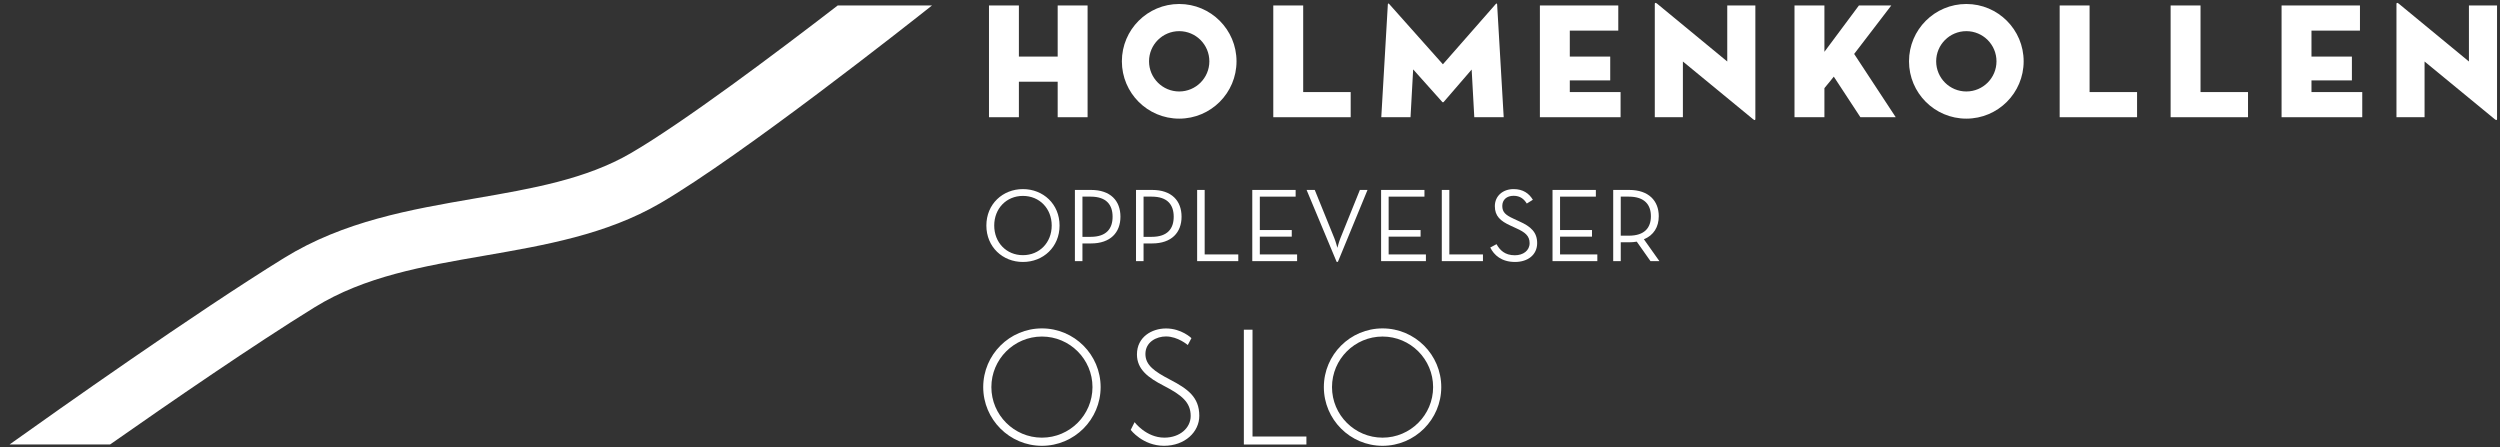
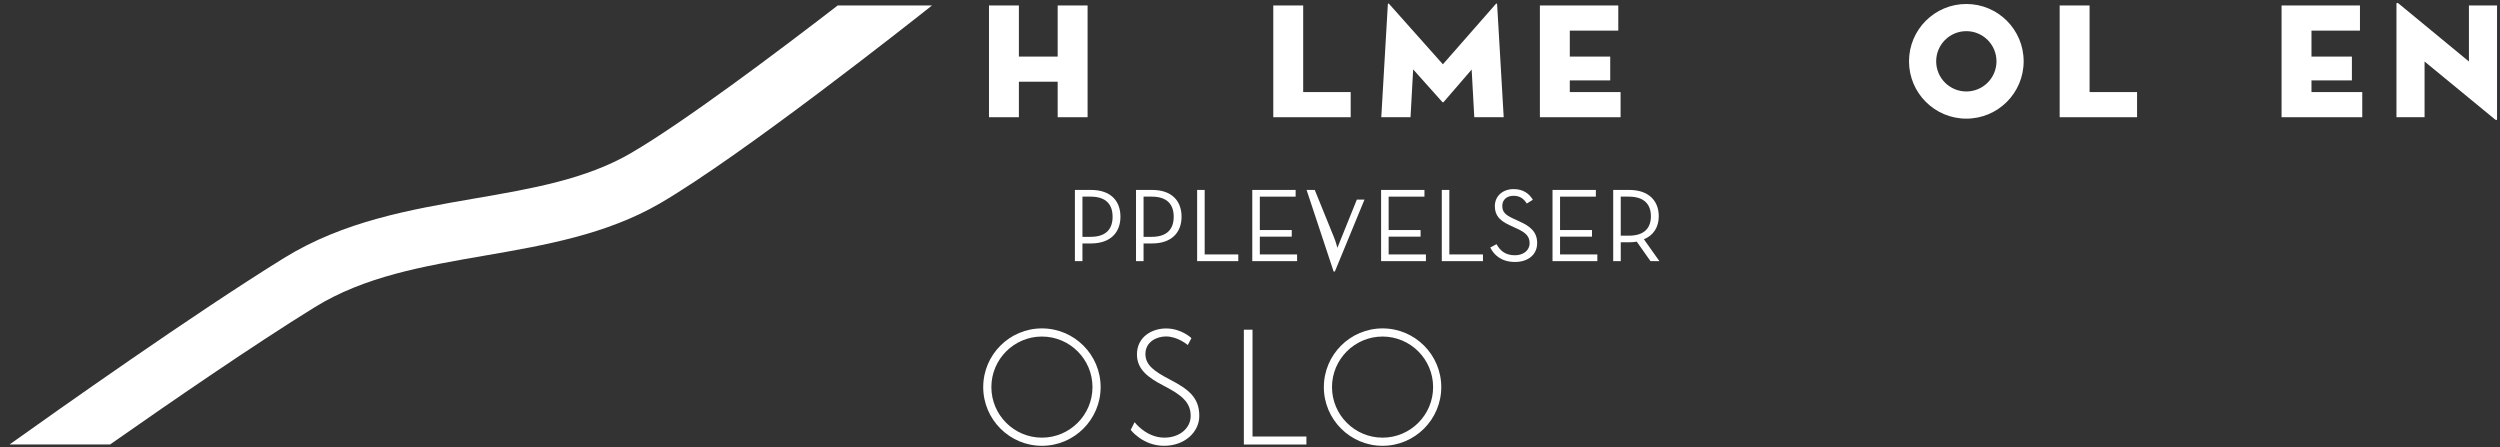
<svg xmlns="http://www.w3.org/2000/svg" version="1.1" id="Layer_1" x="0px" y="0px" width="1090px" height="195px" viewBox="0 0 1090 195" enable-background="new 0 0 1090 195" xml:space="preserve">
  <rect x="0" y="0" width="1090" height="195" fill="#333333" stroke="none" />
  <g>
    <path fill="#FFFFFF" d="M4.189,193.773c20.573-14.666,80.44-57.046,119.667-81.295c26.024-16.078,55.09-21.105,83.22-25.961   c24.925-4.289,48.454-8.375,67.986-19.747c22.891-13.324,63.46-43.799,90.187-64.387h41.108   c-9.598,7.598-82.763,65.387-118.568,86.26c-23.454,13.635-50.388,18.288-76.409,22.8c-26.937,4.652-52.374,9.048-74.229,22.546   c-26.399,16.311-62.443,41.086-89.136,59.784H4.189z" />
    <polygon fill="#FFFFFF" points="461.149,2.384 474.188,2.384 474.188,51.107 461.149,51.107 461.149,35.628 444.237,35.628    444.237,51.107 431.198,51.107 431.198,2.384 444.237,2.384 444.237,24.669 461.149,24.669  " />
    <polygon fill="#FFFFFF" points="555.153,2.384 568.192,2.384 568.192,40.142 588.898,40.142 588.898,51.107 555.153,51.107  " />
    <path fill="#FFFFFF" d="M605.102,1.882c0.074-0.5,0.357-0.43,0.646-0.07l23.355,26.222l23-26.222c0.285-0.36,0.572-0.43,0.643,0.07   l2.867,49.225H642.79l-1.146-20.782l-12.182,14.114c-0.214,0.218-0.429,0.218-0.644,0l-12.68-14.184l-1.15,20.852h-12.75   L605.102,1.882z" />
    <polygon fill="#FFFFFF" points="671.393,2.384 705.57,2.384 705.57,13.347 684.432,13.347 684.432,24.669 702.057,24.669    702.057,35.056 684.432,35.056 684.432,40.142 706.572,40.142 706.572,51.107 671.393,51.107  " />
-     <path fill="#FFFFFF" d="M733.74,26.815v24.291h-12.252V1.741c0-0.432,0.215-0.791,1.002-0.145l30.594,25.219V2.383h12.252v49.44   c0,0.572-0.215,0.785-1.006,0.138L733.74,26.815z" />
-     <path fill="#FFFFFF" d="M810.488,2.384h14.113l-16.189,21.135l18.127,27.588h-15.404l-11.605-17.7c0.07,0-2.723,3.37-4.086,5.018   v12.682h-13.041V2.384h13.041v20.205L810.488,2.384z" />
    <polygon fill="#FFFFFF" points="898.016,2.384 911.055,2.384 911.055,40.142 931.76,40.142 931.76,51.107 898.016,51.107  " />
-     <polygon fill="#FFFFFF" points="946.389,2.384 959.428,2.384 959.428,40.142 980.135,40.142 980.135,51.107 946.389,51.107  " />
    <polygon fill="#FFFFFF" points="994.764,2.384 1028.941,2.384 1028.941,13.347 1007.803,13.347 1007.803,24.669 1025.428,24.669    1025.428,35.056 1007.803,35.056 1007.803,40.142 1029.943,40.142 1029.943,51.107 994.764,51.107  " />
    <path fill="#FFFFFF" d="M1057.111,26.815v24.291h-12.252V1.741c0-0.432,0.215-0.791,1.002-0.145l30.594,25.219V2.383h12.252v49.44   c0,0.572-0.215,0.785-1.006,0.138L1057.111,26.815z" />
    <path fill="#FFFFFF" d="M882.312,26.733c0,13.803-11.189,24.995-24.992,24.995s-24.994-11.192-24.994-24.995   c0-13.804,11.191-24.994,24.994-24.994S882.312,12.929,882.312,26.733 M857.32,13.583c-7.262,0-13.15,5.889-13.15,13.15   c0,7.262,5.889,13.149,13.15,13.149s13.148-5.887,13.148-13.149C870.469,19.472,864.582,13.583,857.32,13.583" />
-     <path fill="#FFFFFF" d="M539.122,26.733c0,13.803-11.19,24.995-24.993,24.995c-13.803,0-24.993-11.192-24.993-24.995   c0-13.804,11.19-24.994,24.993-24.994C527.932,1.739,539.122,12.929,539.122,26.733 M514.129,13.583   c-7.262,0-13.149,5.889-13.149,13.15c0,7.262,5.887,13.149,13.149,13.149c7.262,0,13.149-5.887,13.149-13.149   C527.278,19.472,521.391,13.583,514.129,13.583" />
    <polygon fill="#FFFFFF" points="569.594,193.81 542.319,193.81 542.319,143.747 546.095,143.747 546.095,190.321 569.594,190.321     " />
    <path fill="#FFFFFF" d="M454.28,194.372c-14.113,0-25.596-11.482-25.596-25.596s11.483-25.596,25.596-25.596   c14.114,0,25.596,11.482,25.596,25.596S468.395,194.372,454.28,194.372 M454.28,146.733c-12.153,0-22.041,9.887-22.041,22.041   c0,12.152,9.888,22.041,22.041,22.041c12.154,0,22.042-9.889,22.042-22.041C476.322,156.62,466.434,146.733,454.28,146.733" />
    <path fill="#FFFFFF" d="M602.795,194.372c-14.113,0-25.596-11.482-25.596-25.596s11.482-25.596,25.596-25.596   c14.114,0,25.597,11.482,25.597,25.596S616.909,194.372,602.795,194.372 M602.795,146.733c-12.152,0-22.041,9.887-22.041,22.041   c0,12.152,9.889,22.041,22.041,22.041c12.154,0,22.042-9.889,22.042-22.041C624.837,156.62,614.949,146.733,602.795,146.733" />
    <path fill="#FFFFFF" d="M507.525,194.366c-9.298,0-14.531-6.932-14.531-6.932l1.685-3.371c0,0,5.036,6.75,12.988,6.75   c6.755,0,11.473-4.24,11.473-9.447c0-5.977-3.867-9.111-11.755-13.187c-6.701-3.464-11.674-7.081-11.674-13.651   c0-7.609,6.483-11.322,12.682-11.322c6.756,0,11.078,4.221,11.078,4.221l-1.595,3.01c0,0-4.323-3.746-9.508-3.746   c-4.113,0-8.963,2.383-8.963,7.652c0,4.893,3.973,7.639,10.696,11.152c7.713,4.031,12.796,7.596,12.796,15.811   C522.897,188.308,516.637,194.366,507.525,194.366" />
  </g>
  <g>
-     <path fill="#FFFFFF" d="M430.056,98.333c0-9.359,7.122-15.885,15.932-15.885c8.857,0,15.98,6.526,15.98,15.885   c0,9.36-7.123,15.885-15.98,15.885C437.178,114.218,430.056,107.693,430.056,98.333 M458.544,98.333   c0-7.395-5.296-12.918-12.556-12.918c-7.212,0-12.507,5.523-12.507,12.918c0,7.396,5.295,12.918,12.507,12.918   C453.248,111.251,458.544,105.729,458.544,98.333" />
    <path fill="#FFFFFF" d="M468.658,82.811h7.031c8.491,0,12.826,4.704,12.826,11.686c0,6.85-4.335,11.643-12.826,11.643h-3.743v7.715   h-3.288V82.811z M475.504,103.263c6.986,0,9.586-3.654,9.586-8.766c0-5.111-2.6-8.764-9.586-8.764h-3.558v17.53H475.504z" />
    <path fill="#FFFFFF" d="M495.303,82.811h7.031c8.491,0,12.826,4.704,12.826,11.686c0,6.85-4.335,11.643-12.826,11.643h-3.743v7.715   h-3.288V82.811z M502.149,103.263c6.986,0,9.586-3.654,9.586-8.766c0-5.111-2.6-8.764-9.586-8.764h-3.558v17.53H502.149z" />
    <polygon fill="#FFFFFF" points="521.953,82.811 525.236,82.811 525.236,110.932 539.89,110.932 539.89,113.854 521.953,113.854     " />
    <polygon fill="#FFFFFF" points="545.994,82.811 564.896,82.811 564.896,85.732 549.281,85.732 549.281,100.297 563.206,100.297    563.206,103.175 549.281,103.175 549.281,110.932 565.536,110.932 565.536,113.854 545.994,113.854  " />
-     <path fill="#FFFFFF" d="M569.673,82.811h3.562l8.539,21.044c0.637,1.553,1.324,4.202,1.324,4.202s0.681-2.649,1.32-4.202   l8.492-21.044h3.332l-12.919,31.361h-0.546L569.673,82.811z" />
+     <path fill="#FFFFFF" d="M569.673,82.811h3.562l8.539,21.044c0.637,1.553,1.324,4.202,1.324,4.202l8.492-21.044h3.332l-12.919,31.361h-0.546L569.673,82.811z" />
    <polygon fill="#FFFFFF" points="602.161,82.811 621.061,82.811 621.061,85.732 605.447,85.732 605.447,100.297 619.374,100.297    619.374,103.175 605.447,103.175 605.447,110.932 621.699,110.932 621.699,113.854 602.161,113.854  " />
    <polygon fill="#FFFFFF" points="628.623,82.811 631.91,82.811 631.91,110.932 646.567,110.932 646.567,113.854 628.623,113.854     " />
    <path fill="#FFFFFF" d="M649.75,107.922l2.737-1.464c1.461,2.604,3.606,4.838,7.987,4.838c3.608,0,6.435-2.006,6.435-5.293   c0-3.151-1.96-4.749-5.843-6.482l-2.463-1.141c-4.428-2.011-6.85-4.156-6.85-8.491c0-4.474,3.518-7.441,8.174-7.441   c4.155,0,6.756,1.915,8.402,4.653l-2.648,1.645c-1.19-1.919-2.831-3.377-5.754-3.377c-3.059,0-4.93,1.78-4.93,4.427   c0,2.74,1.46,3.971,4.93,5.57l2.463,1.143c5.164,2.278,7.811,4.838,7.811,9.494c0,5.114-4.064,8.215-9.634,8.215   C654.631,114.218,651.393,111.207,649.75,107.922" />
    <polygon fill="#FFFFFF" points="676.898,82.811 695.795,82.811 695.795,85.732 680.182,85.732 680.182,100.297 694.108,100.297    694.108,103.175 680.182,103.175 680.182,110.932 696.437,110.932 696.437,113.854 676.898,113.854  " />
    <path fill="#FFFFFF" d="M723.492,113.854h-3.88l-5.981-8.491c-1.049,0.184-2.188,0.274-3.287,0.274h-3.697v8.217h-3.289V82.811   h6.986c8.492,0,12.875,4.749,12.875,11.458c0,4.659-2.189,8.311-6.483,10.045L723.492,113.854z M710.163,102.76   c7.027,0,9.631-3.603,9.631-8.491c0-4.883-2.647-8.536-9.631-8.536h-3.517v17.027H710.163z" />
  </g>
</svg>